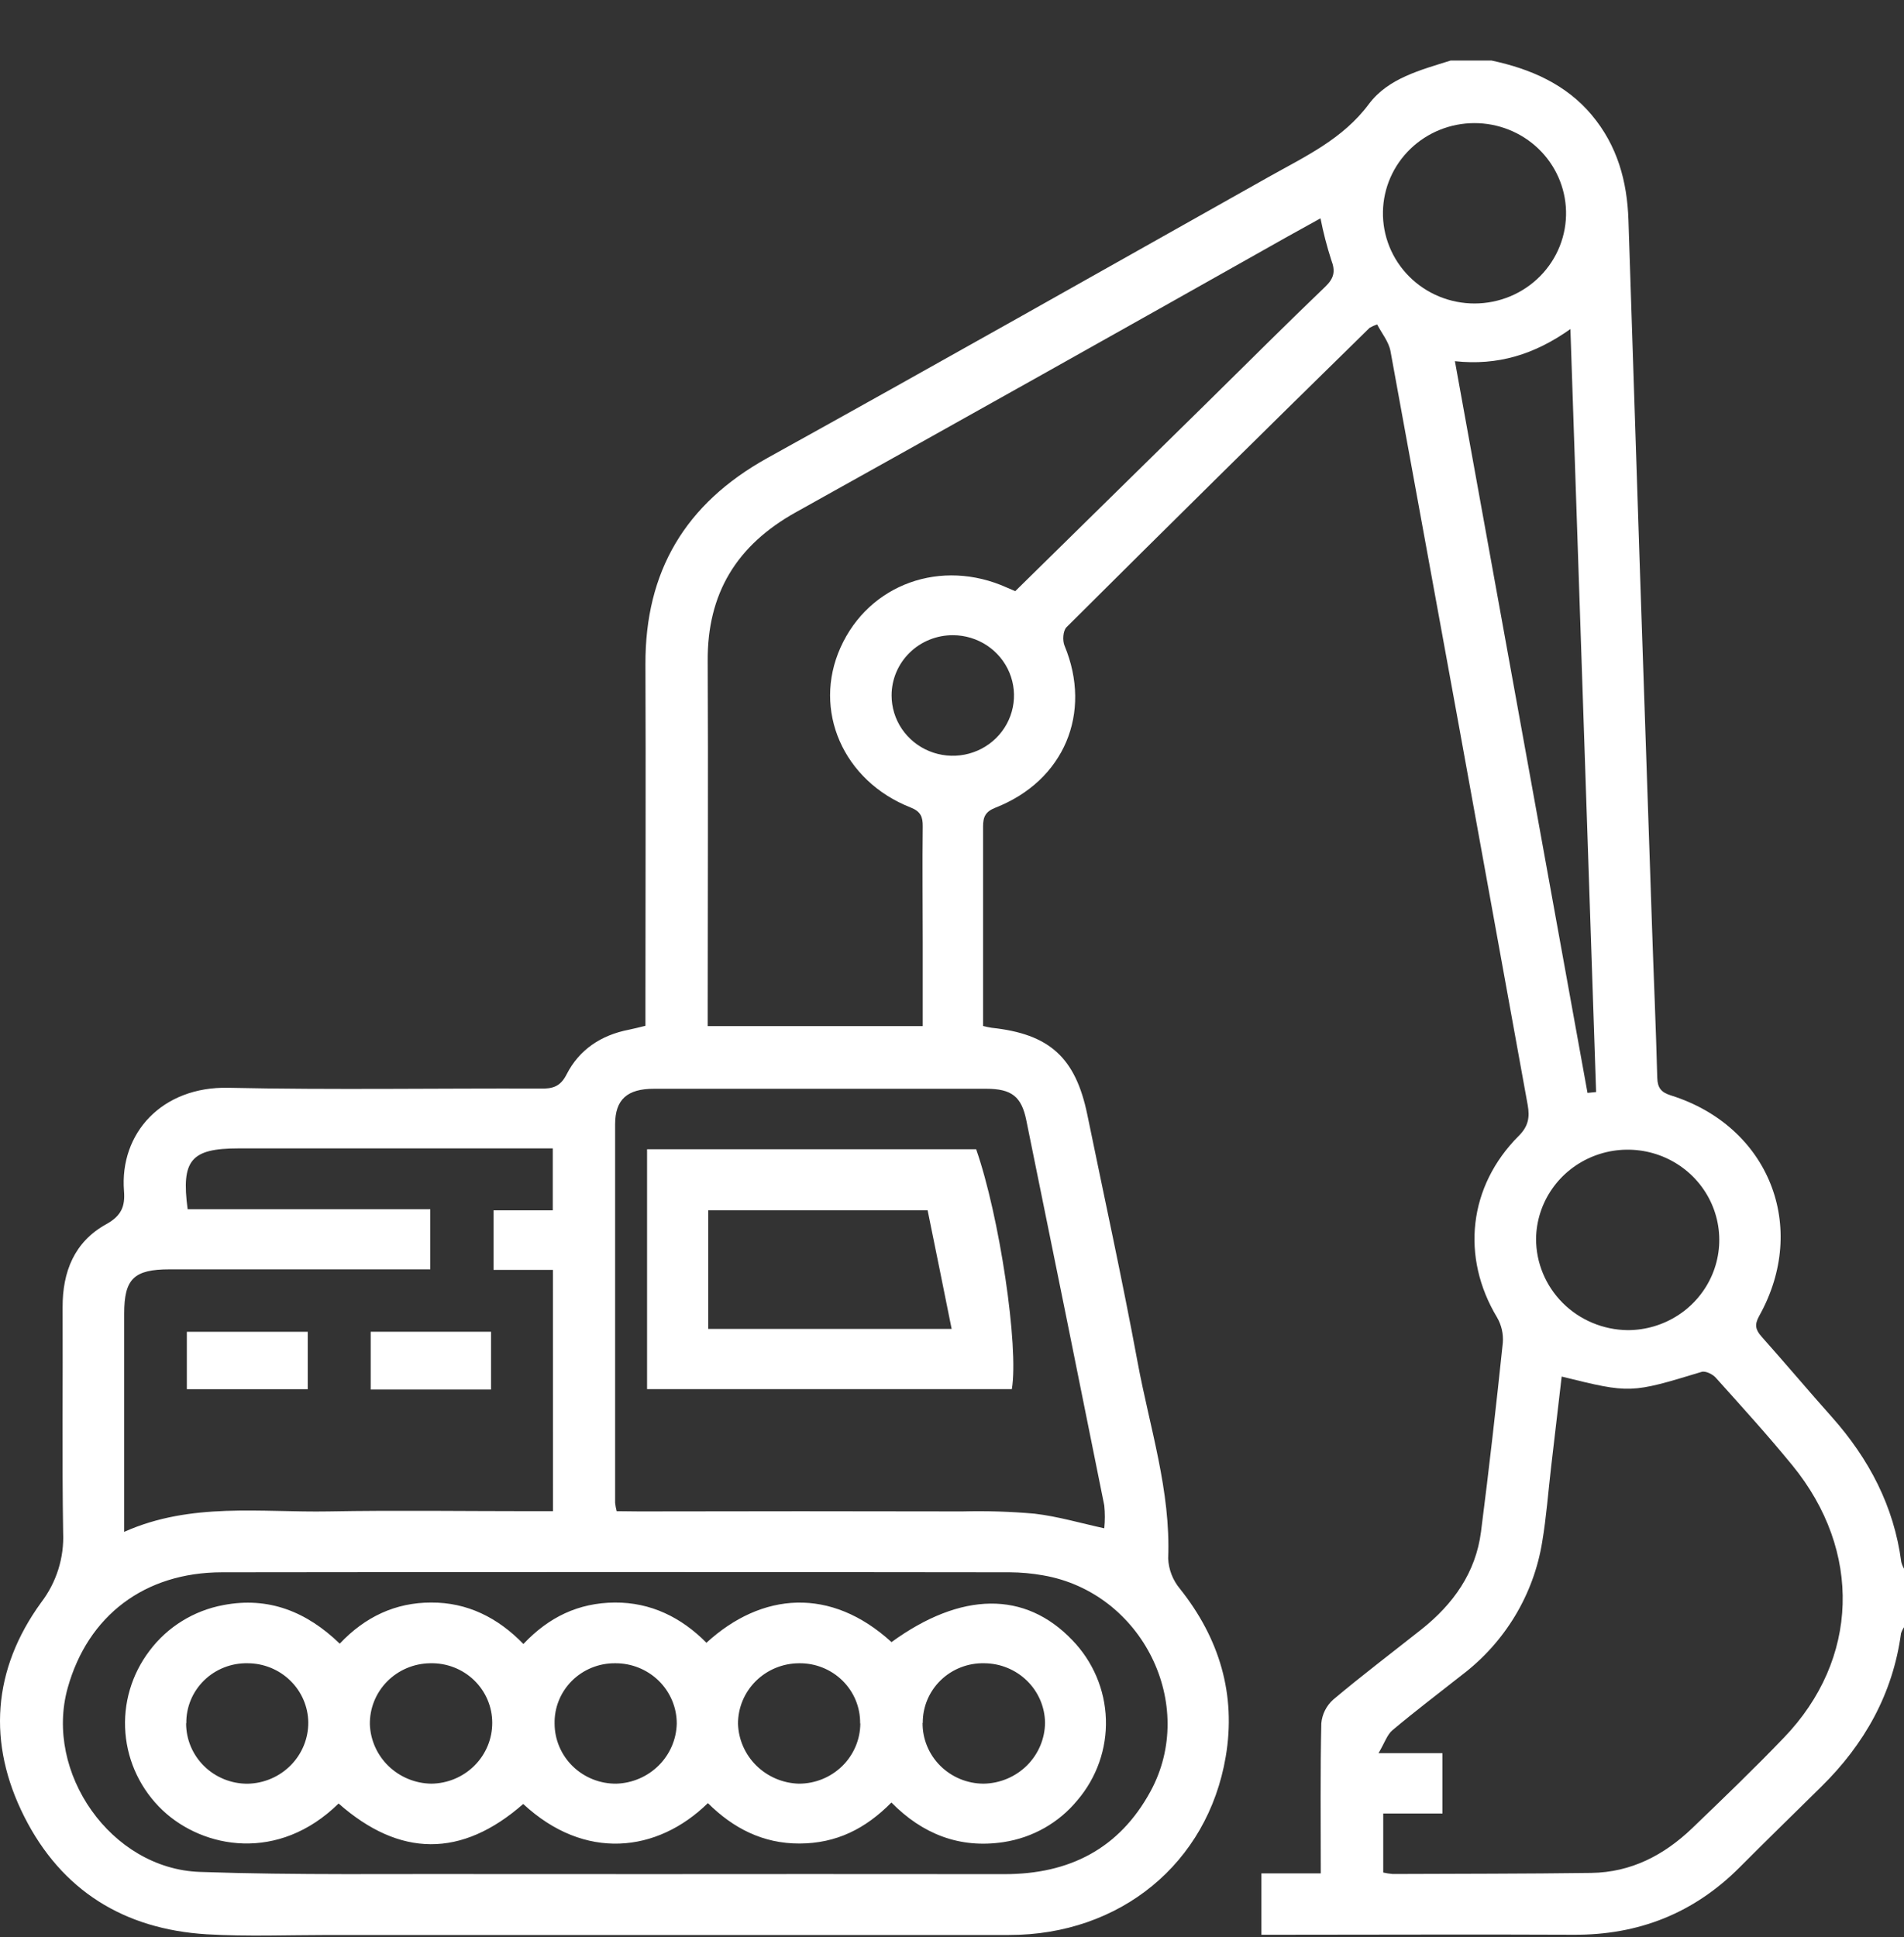
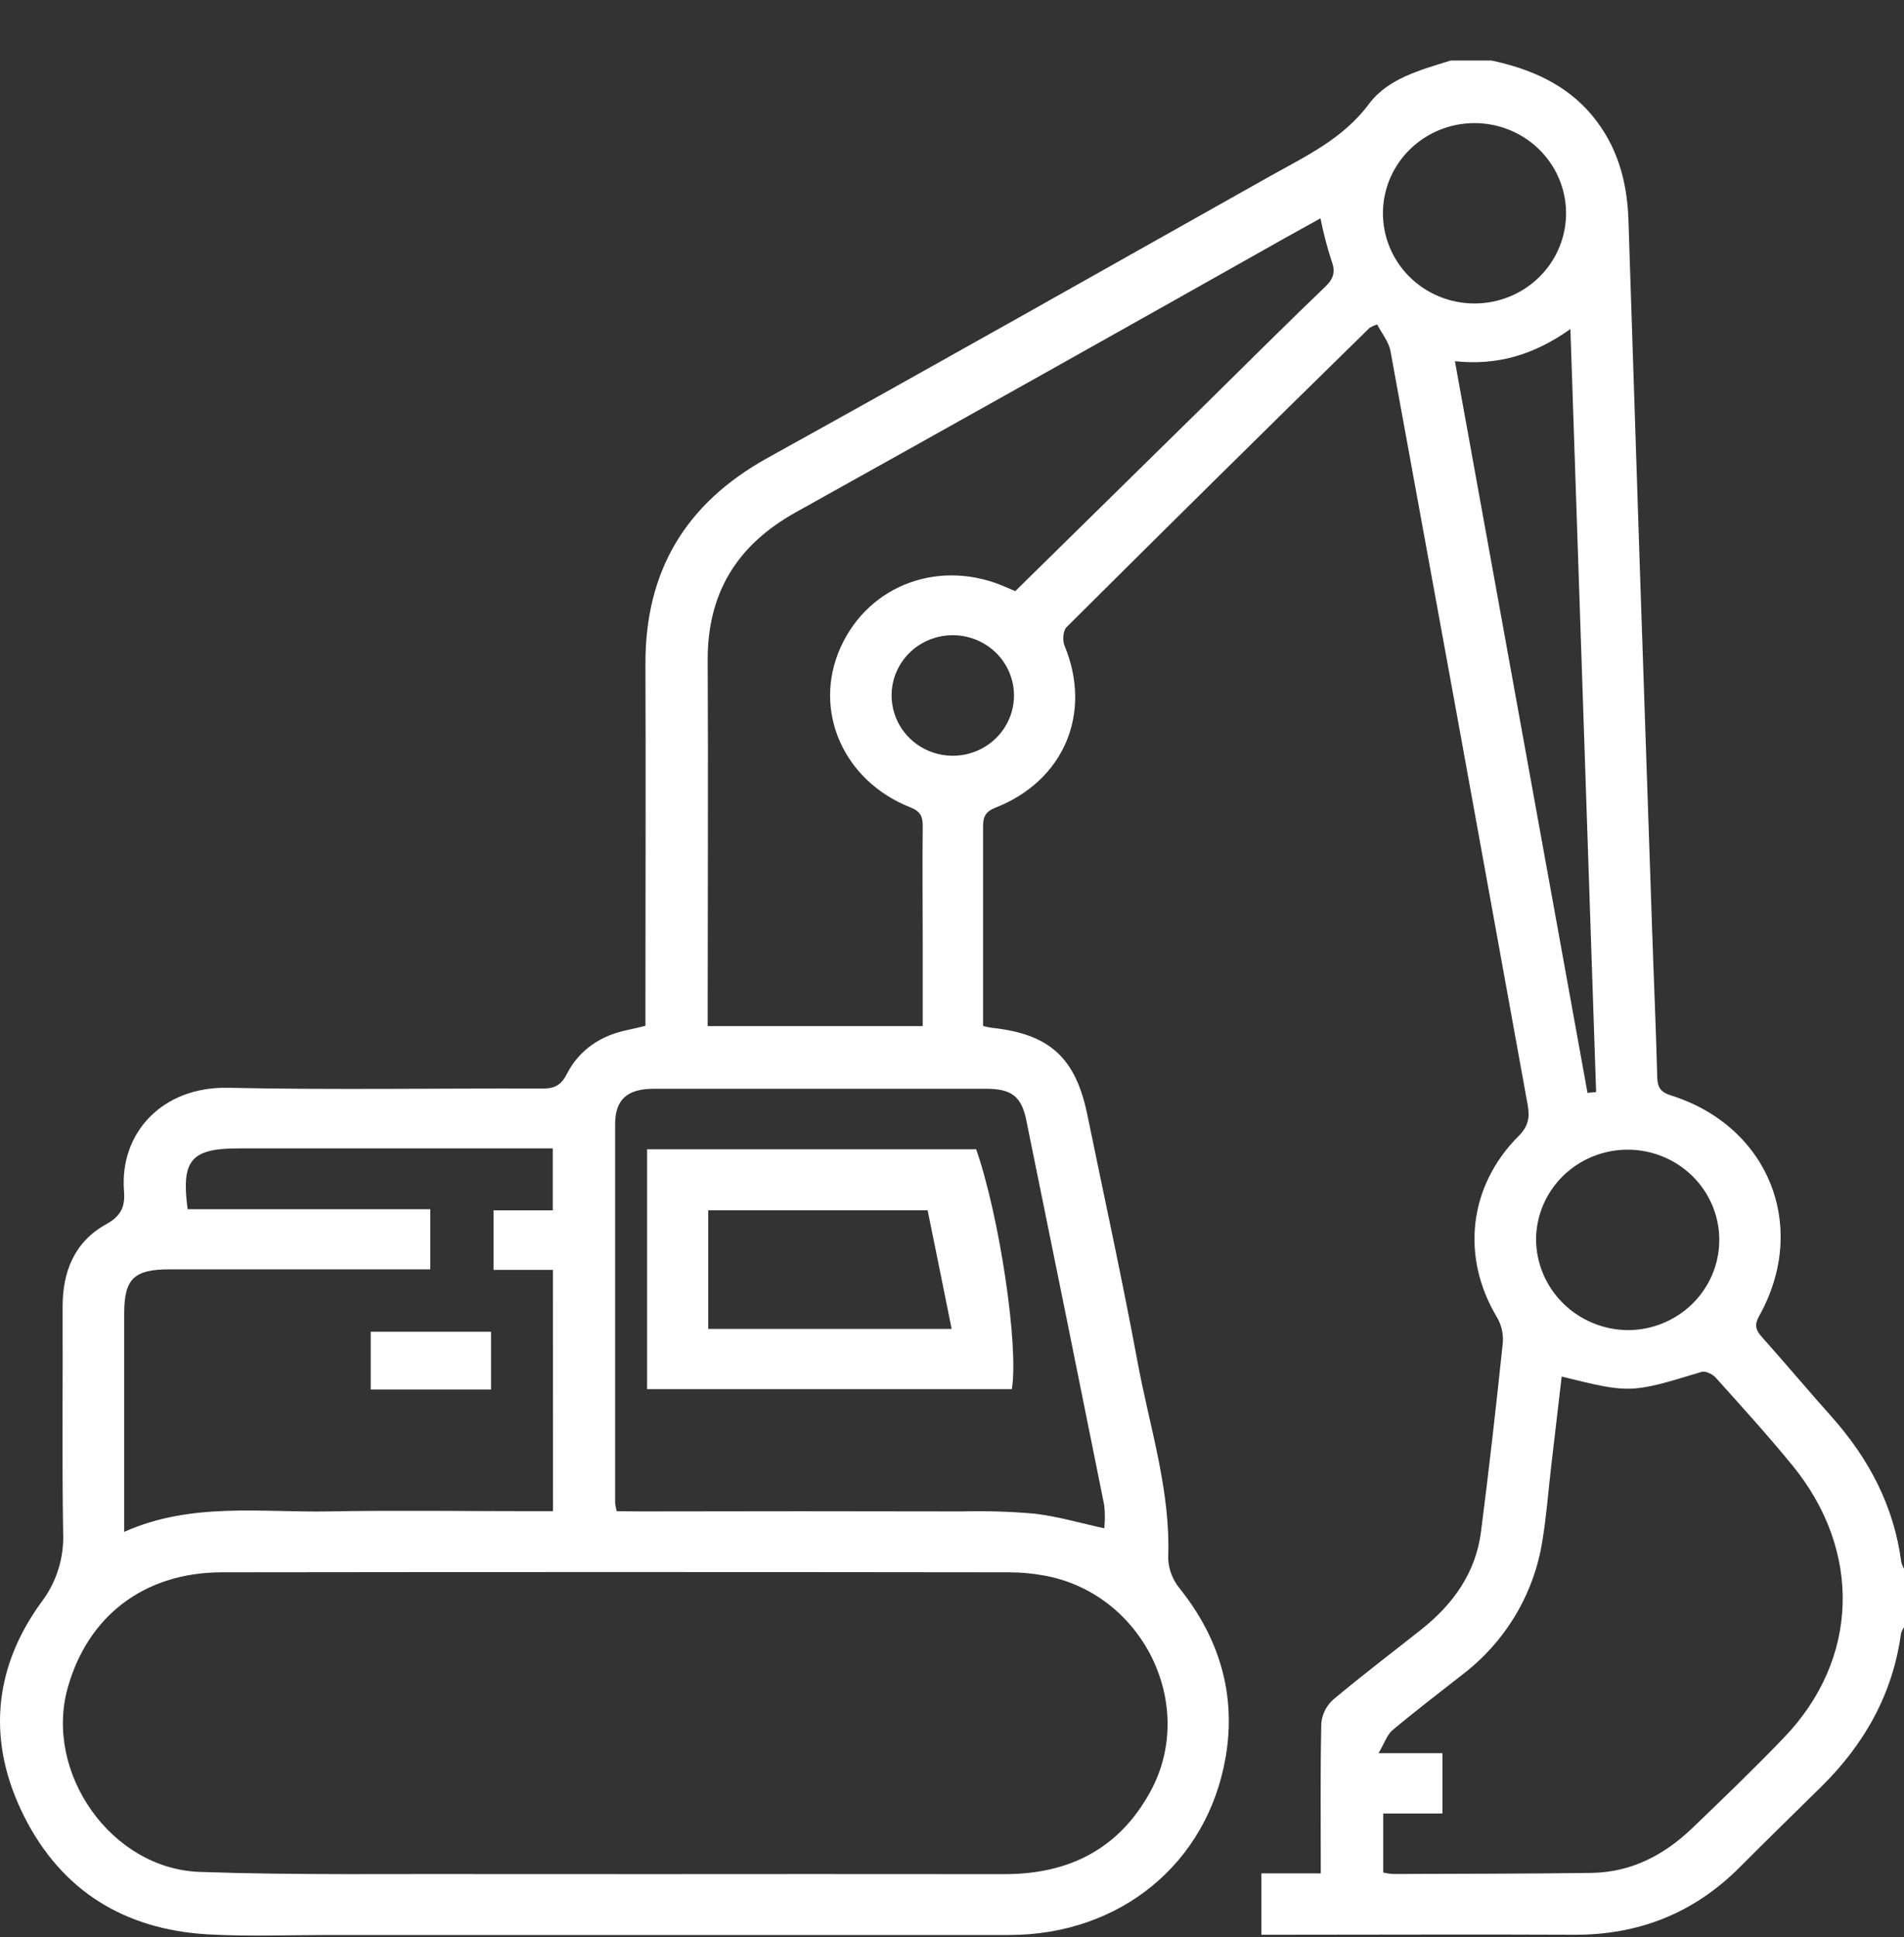
<svg xmlns="http://www.w3.org/2000/svg" width="346" height="352" viewBox="0 0 346 352" fill="none">
  <rect x="0" y="0" width="346" height="352" fill="#333333" stroke="none" />
  <path d="M263.614 11C258.149 12.72 252.265 14.215 248.773 18.884C244.015 25.289 237.154 28.436 230.58 32.132C200.208 49.215 169.915 66.35 139.456 83.218C124.492 91.523 117.229 103.852 117.29 120.712C117.369 141.216 117.29 161.721 117.29 182.226V186.387C116.173 186.654 115.23 186.912 114.269 187.101C109.223 188.081 105.251 190.72 102.964 195.217C101.838 197.426 100.458 197.839 98.241 197.796C79.332 197.727 60.414 198.054 41.496 197.65C29.466 197.383 21.705 205.878 22.534 216.409C22.752 219.161 22.089 220.889 19.321 222.428C13.498 225.634 11.351 231.094 11.377 237.55C11.438 251.186 11.255 264.821 11.473 278.457C11.68 283.024 10.266 287.52 7.475 291.173C-1.36 303.338 -2.347 316.724 4.428 330.119C11.202 343.514 22.525 350.521 37.532 351.458C44.935 351.896 52.373 351.587 59.811 351.587C101 351.587 142.188 351.587 183.377 351.587C203.56 351.587 219.44 338.587 222.74 319.209C224.661 307.92 221.614 297.715 214.429 288.688C213.121 287.125 212.367 285.184 212.282 283.16C212.779 270.891 208.903 259.302 206.721 247.472C203.936 232.444 200.662 217.51 197.589 202.533C195.45 192.148 190.719 187.866 180.199 186.748C179.676 186.665 179.157 186.556 178.645 186.422V179.784C178.645 169.923 178.645 160.053 178.645 150.192C178.645 148.404 179.081 147.475 180.897 146.753C193.372 141.861 198.532 129.558 193.451 117.324C193.058 116.387 193.163 114.607 193.809 113.963C212.09 95.759 230.449 77.627 248.887 59.567C249.321 59.315 249.78 59.107 250.257 58.948C251.078 60.538 252.37 62.086 252.684 63.805C261.048 109.452 269.359 155.11 277.617 200.779C278.019 203.023 277.731 204.657 275.985 206.393C266.845 215.541 265.448 228.411 272.048 239.373C272.859 240.774 273.224 242.382 273.095 243.99C271.891 255.442 270.599 266.893 269.132 278.319C268.18 285.739 264.103 291.465 258.289 296.073C252.938 300.312 247.49 304.43 242.269 308.823C241.028 309.939 240.259 311.473 240.113 313.122C239.912 322.072 240.017 331.039 240.017 340.393H229.227V351.544H232.57C250.345 351.544 268.128 351.458 285.911 351.544C297.801 351.621 307.858 347.606 316.178 339.249C321.067 334.34 326.026 329.508 330.976 324.634C338.833 316.896 343.966 307.757 345.459 296.787C345.585 296.391 345.768 296.015 346 295.669V285.034C345.781 284.647 345.613 284.234 345.502 283.805C344.175 273.685 339.645 265.079 332.905 257.488C328.601 252.665 324.437 247.713 320.124 242.872C319.015 241.626 318.797 240.697 319.679 239.115C328.758 222.9 321.425 204.622 303.668 199.043C301.861 198.484 301.215 197.667 301.162 195.819C300.918 186.508 300.499 177.205 300.193 167.903C298.721 125.26 297.298 82.614 295.924 39.965C295.689 32.941 293.925 26.475 289.255 20.896C284.584 15.316 278.115 12.496 271.044 11H263.614ZM184.494 107.411C183.813 107.119 183.394 106.956 182.984 106.767C171.05 101.385 157.928 106.105 152.743 117.651C147.627 129.034 153.197 141.887 165.48 146.719C167.313 147.441 167.706 148.438 167.68 150.158C167.601 157.251 167.68 164.335 167.68 171.428V186.439H128.604V182.948C128.604 162.005 128.709 141.07 128.604 120.136C128.517 107.858 133.842 99.063 144.667 93.054C174.501 76.432 204.279 59.739 234.002 42.974C235.931 41.891 237.878 40.833 239.965 39.672C240.467 42.229 241.12 44.756 241.92 47.238C242.706 49.284 242.444 50.557 240.803 52.121C233.627 58.999 226.608 66.015 219.528 72.987L184.494 107.411ZM283.825 250.128C296.317 253.215 296.309 253.181 309.22 249.269C309.936 249.045 311.289 249.716 311.839 250.378C316.536 255.605 321.259 260.806 325.703 266.24C338.449 281.819 337.855 301.524 324.175 315.735C318.762 321.367 313.131 326.792 307.492 332.199C302.42 337.057 296.431 340.212 289.159 340.307C277.129 340.47 265.099 340.453 253.069 340.505C252.495 340.456 251.926 340.367 251.366 340.238V329.508H262.13V318.547H250.511C251.637 316.638 252.073 315.185 253.051 314.368C257.154 310.929 261.423 307.68 265.64 304.361C273.488 298.415 278.721 289.731 280.263 280.099C281.013 275.628 281.345 271.089 281.869 266.584C282.506 261.116 283.144 255.648 283.79 250.137L283.825 250.128ZM100.493 274.58H96.513C84.29 274.58 71.99 274.399 59.724 274.623C47.458 274.846 34.721 272.903 22.569 278.337C22.569 264.821 22.569 251.753 22.569 238.685C22.569 232.375 24.315 230.638 30.836 230.638H78.188V219.719H34.101C32.888 210.761 34.73 208.663 43.373 208.663H100.45V219.917H89.686V230.741H100.476L100.493 274.58ZM111.904 340.522C104.361 340.522 96.827 340.522 89.284 340.522C71.623 340.444 53.945 340.745 36.301 340.126C20.151 339.559 8.007 322.072 12.302 306.691C15.969 293.563 26.27 285.705 40.326 285.687C88.05 285.624 135.774 285.624 183.499 285.687C185.525 285.699 187.546 285.883 189.54 286.238C207.559 289.333 217.677 309.717 209.052 325.528C203.368 335.931 194.298 340.548 182.504 340.53C158.944 340.507 135.405 340.507 111.886 340.53L111.904 340.522ZM112.061 274.58C111.934 274.085 111.841 273.582 111.781 273.075C111.781 250.149 111.781 227.222 111.781 204.296C111.781 199.765 113.99 197.83 118.826 197.83C138.97 197.83 159.104 197.83 179.23 197.83C183.83 197.83 185.629 199.24 186.502 203.548C191.263 226.87 195.986 250.197 200.671 273.531C200.814 274.914 200.814 276.308 200.671 277.692C196.306 276.737 192.203 275.525 188.012 275.035C183.644 274.648 179.257 274.51 174.873 274.623C155.301 274.577 135.731 274.577 116.164 274.623L112.061 274.58ZM285.378 59.79C286.95 106.431 288.495 152.436 290.049 198.424L288.486 198.578C280.472 154.379 272.467 110.18 264.391 65.628C272.152 66.471 278.84 64.424 285.378 59.79ZM279.137 225.076C279.18 221.842 280.193 218.693 282.048 216.025C283.904 213.357 286.519 211.289 289.566 210.082C292.612 208.874 295.952 208.58 299.168 209.238C302.383 209.895 305.329 211.474 307.635 213.776C309.941 216.078 311.504 219.001 312.128 222.176C312.752 225.35 312.409 228.636 311.141 231.619C309.874 234.603 307.739 237.15 305.005 238.941C302.271 240.732 299.06 241.687 295.776 241.686C291.34 241.634 287.104 239.86 283.988 236.75C280.873 233.64 279.129 229.445 279.137 225.076ZM284.584 38.34C284.64 40.522 284.253 42.694 283.445 44.727C282.637 46.76 281.425 48.614 279.879 50.179C278.334 51.745 276.486 52.99 274.445 53.842C272.404 54.694 270.211 55.136 267.994 55.142C265.777 55.148 263.581 54.717 261.535 53.876C259.49 53.034 257.635 51.798 256.081 50.241C254.528 48.684 253.305 46.836 252.487 44.807C251.668 42.778 251.269 40.609 251.314 38.426C251.401 34.145 253.187 30.068 256.287 27.067C259.388 24.067 263.559 22.38 267.906 22.369C272.254 22.358 276.433 24.023 279.55 27.007C282.667 29.992 284.474 34.06 284.584 38.34ZM173.197 115.416C175.395 115.426 177.541 116.077 179.363 117.287C181.185 118.497 182.603 120.212 183.436 122.215C184.27 124.218 184.482 126.419 184.046 128.54C183.61 130.662 182.546 132.608 180.988 134.135C179.429 135.661 177.447 136.699 175.29 137.116C173.134 137.534 170.9 137.312 168.871 136.481C166.842 135.649 165.108 134.243 163.889 132.442C162.671 130.641 162.021 128.525 162.023 126.36C162.022 124.917 162.31 123.489 162.872 122.157C163.434 120.824 164.258 119.615 165.297 118.597C166.336 117.58 167.568 116.775 168.924 116.229C170.28 115.683 171.732 115.407 173.197 115.416Z" fill="white" />
  <path d="M67.363 252.476H89.232V241.979H67.363V252.476Z" fill="white" />
-   <path d="M55.926 252.415V241.987H33.953V252.415H55.926Z" fill="white" />
-   <path d="M162.005 298.369C150.988 288.301 138.434 289.273 128.377 298.489C123.838 293.898 118.276 291.13 111.703 291.181C105.129 291.233 99.725 293.821 95.116 298.713C90.463 293.915 84.901 291.138 78.328 291.181C71.894 291.181 66.341 293.761 61.741 298.653C55.752 292.866 48.838 290.055 40.57 291.646C35.209 292.647 30.43 295.604 27.187 299.925C23.915 304.214 22.351 309.535 22.791 314.882C23.23 320.23 25.641 325.234 29.57 328.95C36.991 335.922 50.618 338.407 61.531 327.695C72.627 337.478 83.871 337.607 95.081 327.781C106.246 338.158 119.429 336.644 128.639 327.626C133.205 332.165 138.635 334.994 145.305 334.968C151.974 334.942 157.256 332.311 161.988 327.514C167.601 333.223 174.376 335.922 182.355 334.71C187.641 333.913 192.433 331.199 195.791 327.101C199.295 322.99 201.138 317.75 200.967 312.385C200.796 307.019 198.624 301.904 194.865 298.016C186.292 289.041 174.69 289.161 162.005 298.369ZM78.197 302.212C79.661 302.176 81.118 302.43 82.481 302.957C83.844 303.484 85.086 304.274 86.135 305.281C87.183 306.288 88.017 307.491 88.586 308.82C89.156 310.149 89.449 311.576 89.45 313.019C89.462 315.932 88.302 318.732 86.225 320.807C84.148 322.882 81.321 324.063 78.363 324.092C75.46 324.044 72.687 322.902 70.613 320.901C68.54 318.901 67.323 316.194 67.214 313.337C67.188 311.898 67.45 310.467 67.987 309.128C68.523 307.789 69.323 306.567 70.34 305.534C71.358 304.5 72.572 303.674 73.915 303.104C75.257 302.534 76.7 302.231 78.162 302.212H78.197ZM156.34 313.139C156.33 316.052 155.147 318.842 153.05 320.895C150.953 322.949 148.114 324.099 145.156 324.092C142.257 324.004 139.501 322.831 137.45 320.812C135.398 318.793 134.205 316.08 134.113 313.225C134.107 311.784 134.39 310.357 134.944 309.024C135.499 307.691 136.314 306.478 137.345 305.455C138.375 304.433 139.6 303.62 140.949 303.063C142.298 302.507 143.746 302.217 145.209 302.212C146.671 302.192 148.123 302.461 149.478 303.004C150.834 303.546 152.065 304.35 153.099 305.369C154.134 306.387 154.95 307.6 155.501 308.934C156.051 310.269 156.325 311.699 156.305 313.139H156.34ZM167.689 313.045C167.678 311.602 167.961 310.172 168.523 308.84C169.084 307.508 169.912 306.301 170.957 305.29C172.002 304.279 173.243 303.486 174.606 302.957C175.968 302.428 177.425 302.175 178.889 302.212C181.792 302.236 184.569 303.378 186.628 305.392C188.687 307.407 189.863 310.135 189.907 312.993C189.887 315.908 188.711 318.701 186.63 320.774C184.548 322.848 181.727 324.039 178.767 324.092C177.299 324.091 175.846 323.804 174.491 323.247C173.137 322.69 171.907 321.875 170.874 320.848C169.841 319.821 169.024 318.602 168.472 317.263C167.919 315.924 167.641 314.49 167.654 313.045H167.689ZM111.816 302.212C113.282 302.205 114.734 302.484 116.089 303.032C117.445 303.58 118.677 304.386 119.715 305.405C120.752 306.424 121.575 307.635 122.136 308.968C122.697 310.301 122.984 311.73 122.982 313.174C122.917 316.03 121.743 318.753 119.702 320.784C117.661 322.815 114.908 323.998 112.008 324.092C110.543 324.107 109.089 323.836 107.731 323.296C106.372 322.755 105.135 321.955 104.092 320.942C103.049 319.928 102.219 318.722 101.651 317.392C101.083 316.062 100.787 314.634 100.781 313.191C100.75 311.753 101.012 310.323 101.551 308.987C102.091 307.65 102.898 306.434 103.924 305.41C104.949 304.386 106.173 303.576 107.523 303.026C108.873 302.477 110.321 302.2 111.781 302.212H111.816ZM33.857 313.105C33.838 311.663 34.113 310.233 34.667 308.898C35.22 307.564 36.041 306.352 37.079 305.336C38.117 304.32 39.353 303.52 40.711 302.983C42.07 302.446 43.524 302.184 44.988 302.212C47.886 302.216 50.666 303.341 52.73 305.345C54.794 307.348 55.977 310.07 56.022 312.924C56.048 315.84 54.906 318.648 52.844 320.74C50.782 322.832 47.965 324.04 45.005 324.101C43.536 324.108 42.08 323.828 40.721 323.278C39.363 322.728 38.128 321.919 37.088 320.896C36.049 319.874 35.225 318.659 34.664 317.322C34.103 315.985 33.817 314.552 33.822 313.105H33.857Z" fill="white" />
  <path d="M117.587 252.407H183.874C185.175 244.729 181.63 220.949 177.388 208.818H117.587V252.407ZM168.57 219.917C170.028 227.062 171.477 234.189 172.935 241.462H128.7V219.917H168.57Z" fill="white" />
</svg>